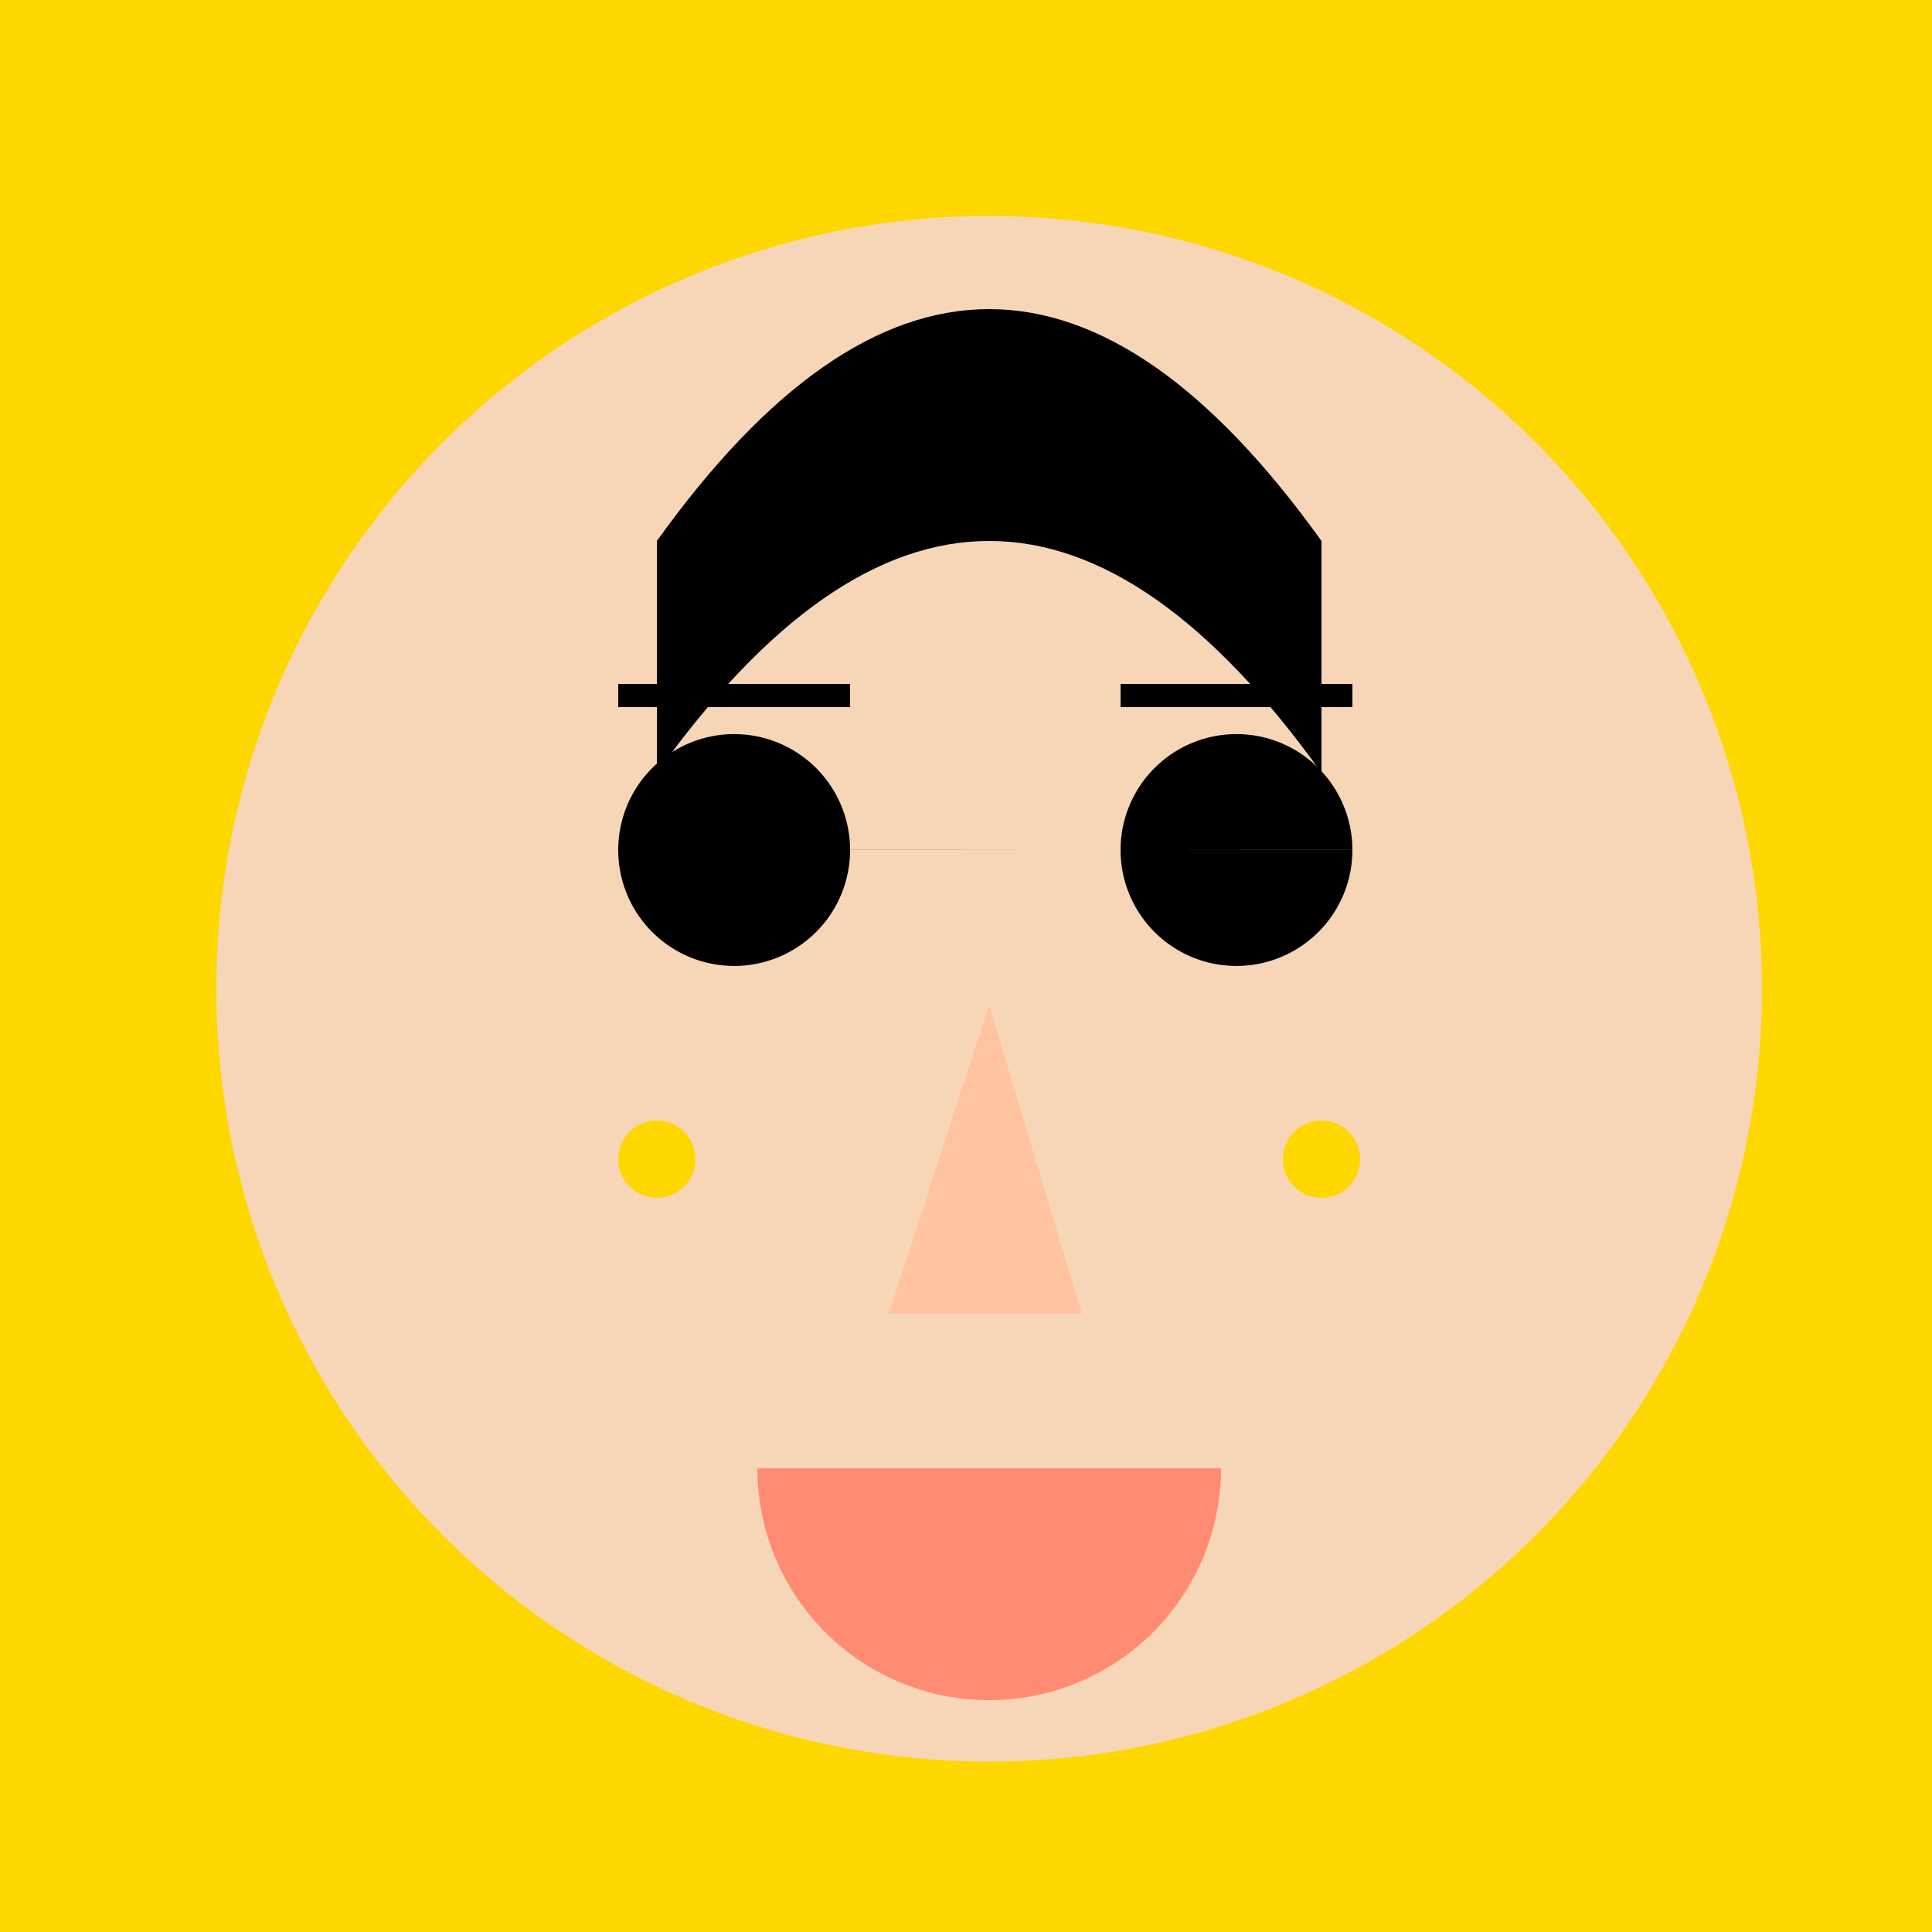
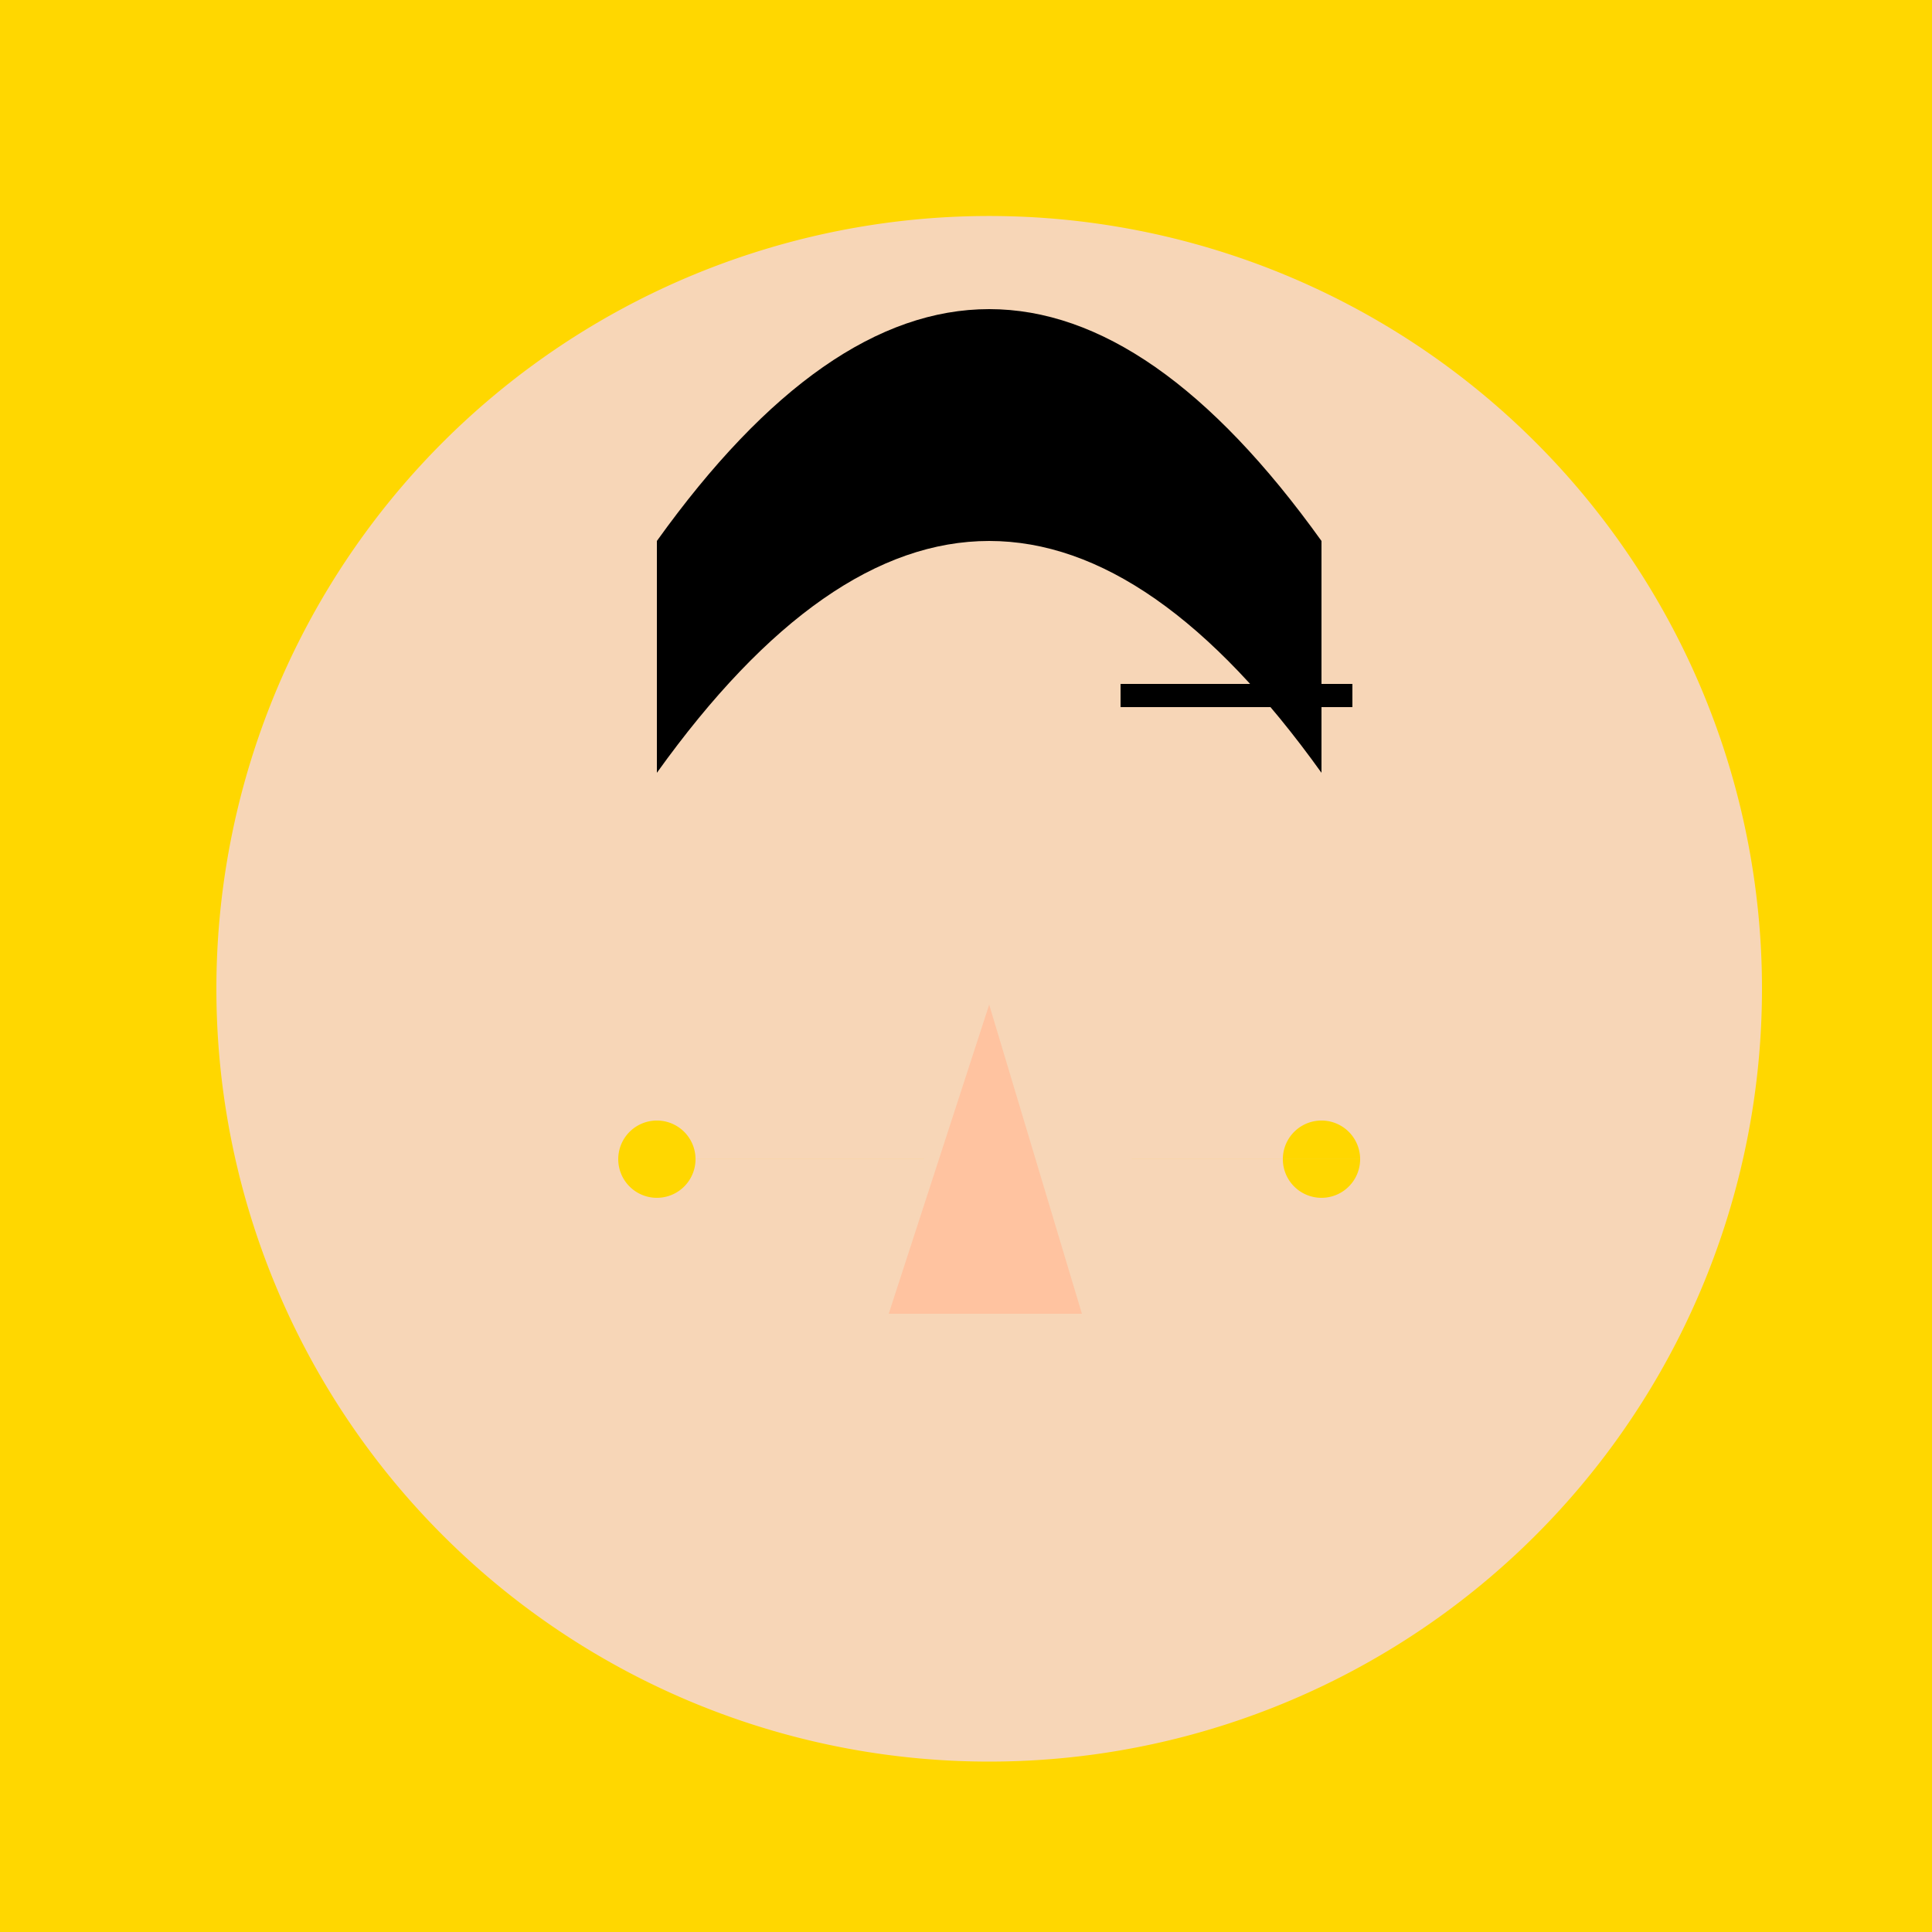
<svg xmlns="http://www.w3.org/2000/svg" width="500" height="500">
  <defs />
  <g>
    <rect fill="#FFD700" stroke="none" x="0" y="0" width="512" height="512" />
    <path fill="#F7D6B7" stroke="none" paint-order="stroke fill markers" d=" M 456 256 A 200 200 0 1 1 456 255.8" />
-     <path fill="#000000" stroke="none" paint-order="stroke fill markers" d=" M 220 220 A 30 30 0 1 1 220 219.97 L 350 220 A 30 30 0 1 1 350 219.97" />
-     <path fill="none" stroke="#000000" paint-order="fill stroke markers" d=" M 160 180 L 220 180 M 290 180 L 350 180" stroke-miterlimit="10" stroke-width="6" stroke-dasharray="" />
+     <path fill="none" stroke="#000000" paint-order="fill stroke markers" d=" M 160 180 M 290 180 L 350 180" stroke-miterlimit="10" stroke-width="6" stroke-dasharray="" />
    <path fill="#FFC3A0" stroke="none" paint-order="stroke fill markers" d=" M 256 260 L 230 340 L 280 340" />
-     <path fill="#FF8C72" stroke="none" paint-order="stroke fill markers" d=" M 316 380 A 60 60 0 0 1 196 380" />
    <path fill="#000000" stroke="none" paint-order="stroke fill markers" d=" M 170 140 Q 256 20 342 140 L 342 200 Q 256 80 170 200" />
    <path fill="#FFD700" stroke="none" paint-order="stroke fill markers" d=" M 180 300 A 10 10 0 1 1 180 299.99 L 352 300 A 10 10 0 1 1 352 299.99" />
  </g>
</svg>